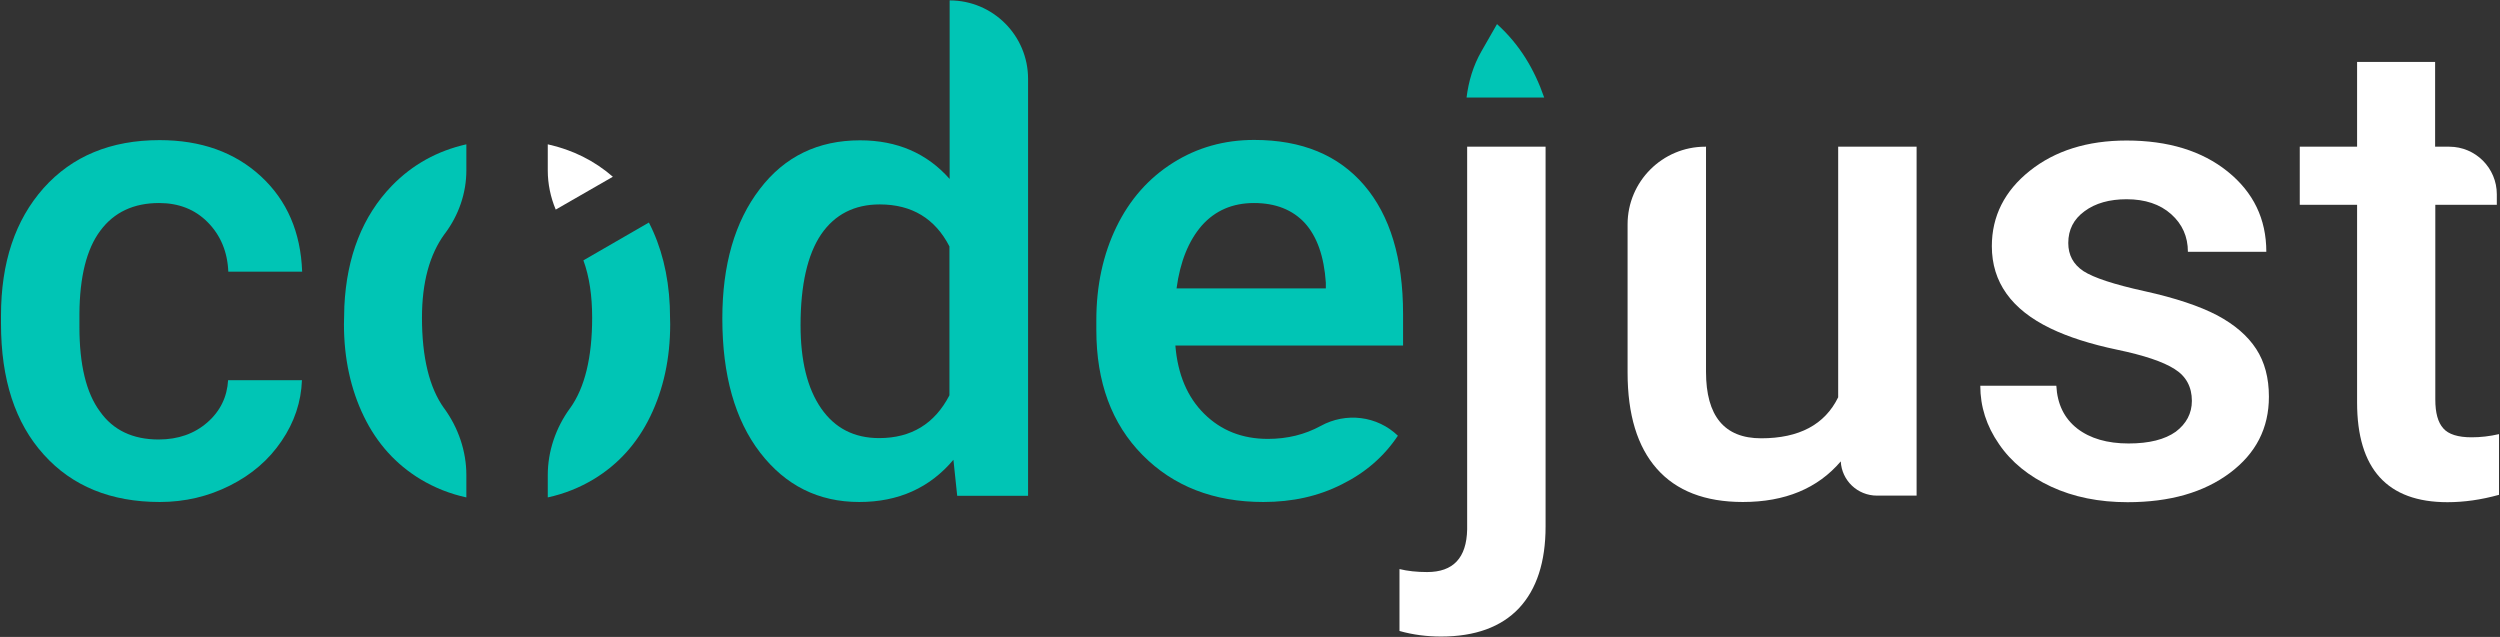
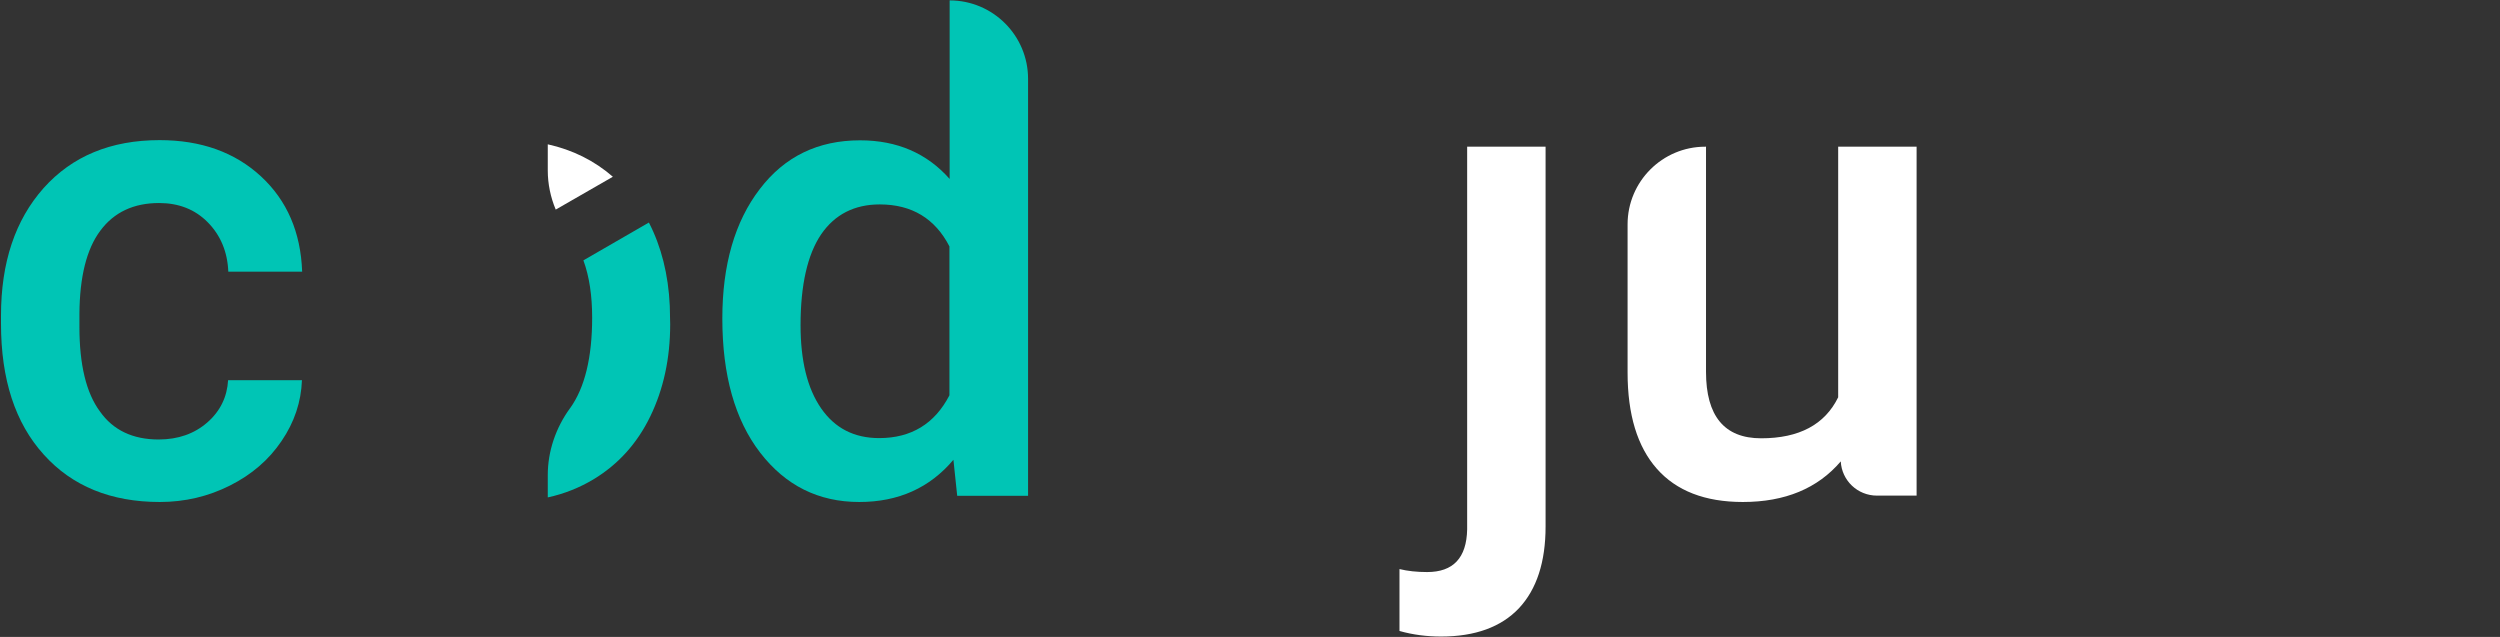
<svg xmlns="http://www.w3.org/2000/svg" width="1256" height="320" viewBox="0 0 1256 320" fill="none">
  <rect x="0" y="0" width="1256" height="320" fill="#333333" stroke="none" />
  <path d="M79.7 220.8C89.5 220.8 97.7 217.9 104.2 212.2C110.7 206.5 114.1 199.4 114.6 191H151.7C151.3 201.9 147.9 212.1 141.5 221.5C135.1 231 126.5 238.4 115.6 243.9C104.7 249.4 92.9 252.2 80.3 252.2C55.8 252.2 36.3 244.3 22 228.4C7.6 212.5 0.5 190.6 0.5 162.6V158.6C0.5 131.9 7.6 110.6 21.9 94.5C36.2 78.5 55.6 70.4 80.2 70.4C101 70.4 118 76.5 131.1 88.6C144.2 100.7 151.1 116.7 151.8 136.5H114.7C114.3 126.5 110.8 118.2 104.4 111.7C98 105.2 89.8 102 79.9 102C67.2 102 57.3 106.6 50.4 115.9C43.5 125.1 40 139.1 39.9 157.9V164.2C39.9 183.2 43.3 197.4 50.2 206.7C56.8 216.1 66.7 220.8 79.7 220.8Z" fill="#00C5B5" />
  <path d="M362.9 160C362.9 133 369.2 111.3 381.7 95C394.2 78.6 411 70.5 432.1 70.5C450.7 70.5 465.7 77 477.1 89.9V0.2C498.8 0.2 516.5 17.8 516.5 39.6V249.1H480.9L479 231C467.1 245.1 451.4 252.2 431.7 252.2C411.2 252.2 394.6 243.9 381.9 227.4C369.2 210.9 362.9 188.4 362.9 160ZM402.2 163.4C402.2 181.2 405.6 195.1 412.5 205.1C419.4 215.1 429.1 220.1 441.7 220.1C457.8 220.1 469.6 212.9 477 198.6V123.8C469.8 109.8 458.1 102.7 442 102.7C429.3 102.7 419.4 107.7 412.5 117.8C405.7 127.9 402.2 143.1 402.2 163.4Z" fill="#00C5B5" />
-   <path d="M634.7 252.2C609.8 252.2 589.5 244.3 574 228.6C558.5 212.9 550.8 192 550.8 165.8V160.9C550.8 143.4 554.2 127.8 560.9 114C567.6 100.2 577.1 89.5 589.3 81.8C601.5 74.1 615.1 70.3 630.1 70.3C654 70.3 672.4 77.9 685.4 93.1C698.4 108.3 704.9 129.9 704.9 157.7V173.6H590.5C591.7 188.1 596.5 199.5 605 207.9C613.5 216.3 624.1 220.5 637 220.5C646.8 220.5 655.6 218.3 663.5 214C676.2 207 691.9 208.9 702.3 218.9C695.3 229.4 685.9 237.5 674.2 243.3C662.4 249.3 649.3 252.2 634.7 252.2ZM630 102C619.2 102 610.5 105.8 603.8 113.3C597.2 120.9 592.9 131.4 591.1 144.9H666.1V142C665.2 128.8 661.7 118.9 655.6 112.1C649.4 105.4 640.9 102 630 102Z" fill="#00C5B5" />
  <path d="M776.5 73.7V264.5C776.5 282.4 772 296.1 763.1 305.6C754.2 315 741.1 319.8 724 319.8C716.8 319.8 709.8 318.9 703.1 317V285.9C707.2 286.9 711.8 287.4 717 287.4C730.1 287.4 736.8 280.3 737.1 266V73.7H776.5Z" fill="white" />
  <path d="M924.8 231.8C913.2 245.4 896.8 252.2 875.6 252.2C856.6 252.2 842.2 246.6 832.4 235.5C822.6 224.4 817.7 208.3 817.7 187.2V112.7C817.7 91.2 835.2 73.7 856.7 73.7H857.1V186.8C857.1 209 866.3 220.2 884.8 220.2C903.9 220.2 916.8 213.3 923.5 199.6V73.7H962.9V249H943C933.2 249 925.3 241.4 924.8 231.8Z" fill="white" />
-   <path d="M1101.2 201.4C1101.2 194.4 1098.3 189 1092.5 185.4C1086.7 181.7 1077.1 178.5 1063.7 175.7C1050.3 172.9 1039.1 169.3 1030.2 165C1010.5 155.5 1000.7 141.7 1000.7 123.7C1000.7 108.6 1007.1 95.9 1019.8 85.8C1032.5 75.7 1048.7 70.6 1068.4 70.6C1089.3 70.6 1106.3 75.8 1119.2 86.2C1132.1 96.6 1138.6 110 1138.6 126.5H1099.2C1099.2 118.9 1096.4 112.6 1090.8 107.6C1085.2 102.6 1077.7 100.1 1068.4 100.1C1059.8 100.1 1052.7 102.1 1047.3 106.1C1041.8 110.1 1039.1 115.4 1039.1 122.1C1039.1 128.1 1041.6 132.8 1046.7 136.2C1051.8 139.5 1062 142.9 1077.5 146.3C1092.9 149.7 1105.1 153.8 1113.9 158.4C1122.7 163.1 1129.2 168.7 1133.5 175.3C1137.8 181.9 1139.9 189.9 1139.9 199.3C1139.9 215.1 1133.4 227.8 1120.3 237.6C1107.2 247.4 1090.1 252.3 1068.9 252.3C1054.5 252.3 1041.7 249.7 1030.5 244.5C1019.3 239.3 1010.5 232.2 1004.3 223.1C998 214 994.9 204.3 994.9 193.8H1033.1C1033.6 203.1 1037.1 210.2 1043.6 215.3C1050.1 220.3 1058.7 222.8 1069.4 222.8C1079.8 222.8 1087.6 220.8 1093.1 216.9C1098.4 212.9 1101.2 207.7 1101.2 201.4Z" fill="white" />
-   <path d="M1223.4 31.1V73.7H1230.5C1243.7 73.7 1254.4 84.4 1254.4 97.6V102.9H1223.5V200.7C1223.5 207.4 1224.8 212.2 1227.5 215.2C1230.1 218.2 1234.9 219.7 1241.7 219.7C1246.2 219.7 1250.8 219.2 1255.5 218.1V248.6C1246.5 251.1 1237.9 252.3 1229.6 252.3C1199.4 252.3 1184.2 235.6 1184.2 202.2V102.9H1155.4V73.7H1184.2V31.1H1223.4Z" fill="white" />
-   <path d="M173 153.9C174.2 128.7 182.2 108.5 196.9 93.3C207.2 82.7 219.7 75.8 234.3 72.5V85.6C234.3 97.1 230.4 108.2 223.5 117.4L223.4 117.5C215.8 127.9 212 141.9 212 159.6C212 179.6 215.7 194.8 223.1 205.1L223.2 205.2C230.3 215 234.3 226.7 234.3 238.7V249.9C226 248.1 218.3 245 211.3 240.8C198.9 233.3 189.4 222.8 182.8 209.2C176.2 195.6 172.8 180.1 172.8 162.9L173 153.9Z" fill="#00C5B5" />
-   <path d="M307.9 88.8C298.6 80.7 287.7 75.3 275.2 72.5V85.6C275.2 92.4 276.6 99.1 279.2 105.3L307.9 88.8Z" fill="white" />
+   <path d="M307.9 88.8C298.6 80.7 287.7 75.3 275.2 72.5V85.6C275.2 92.4 276.6 99.1 279.2 105.3Z" fill="white" />
  <path d="M326 111.8L293.1 130.8C296.1 139 297.5 148.6 297.5 159.6C297.5 179.6 293.8 194.8 286.4 205.1L286.3 205.2C279.2 215 275.2 226.7 275.2 238.7V249.9C283.5 248.1 291.2 245 298.2 240.8C310.6 233.3 320.1 222.8 326.7 209.2C333.3 195.6 336.7 180.2 336.7 162.9L336.5 153.7C335.8 137.9 332.2 123.8 326 111.8Z" fill="#00C5B5" />
-   <path d="M775.8 49C770.9 34.9 763.6 22.5 752.1 12.1L744.2 25.9C740.1 33.1 737.8 40.9 736.8 49H775.8Z" fill="#00C5B5" />
</svg>